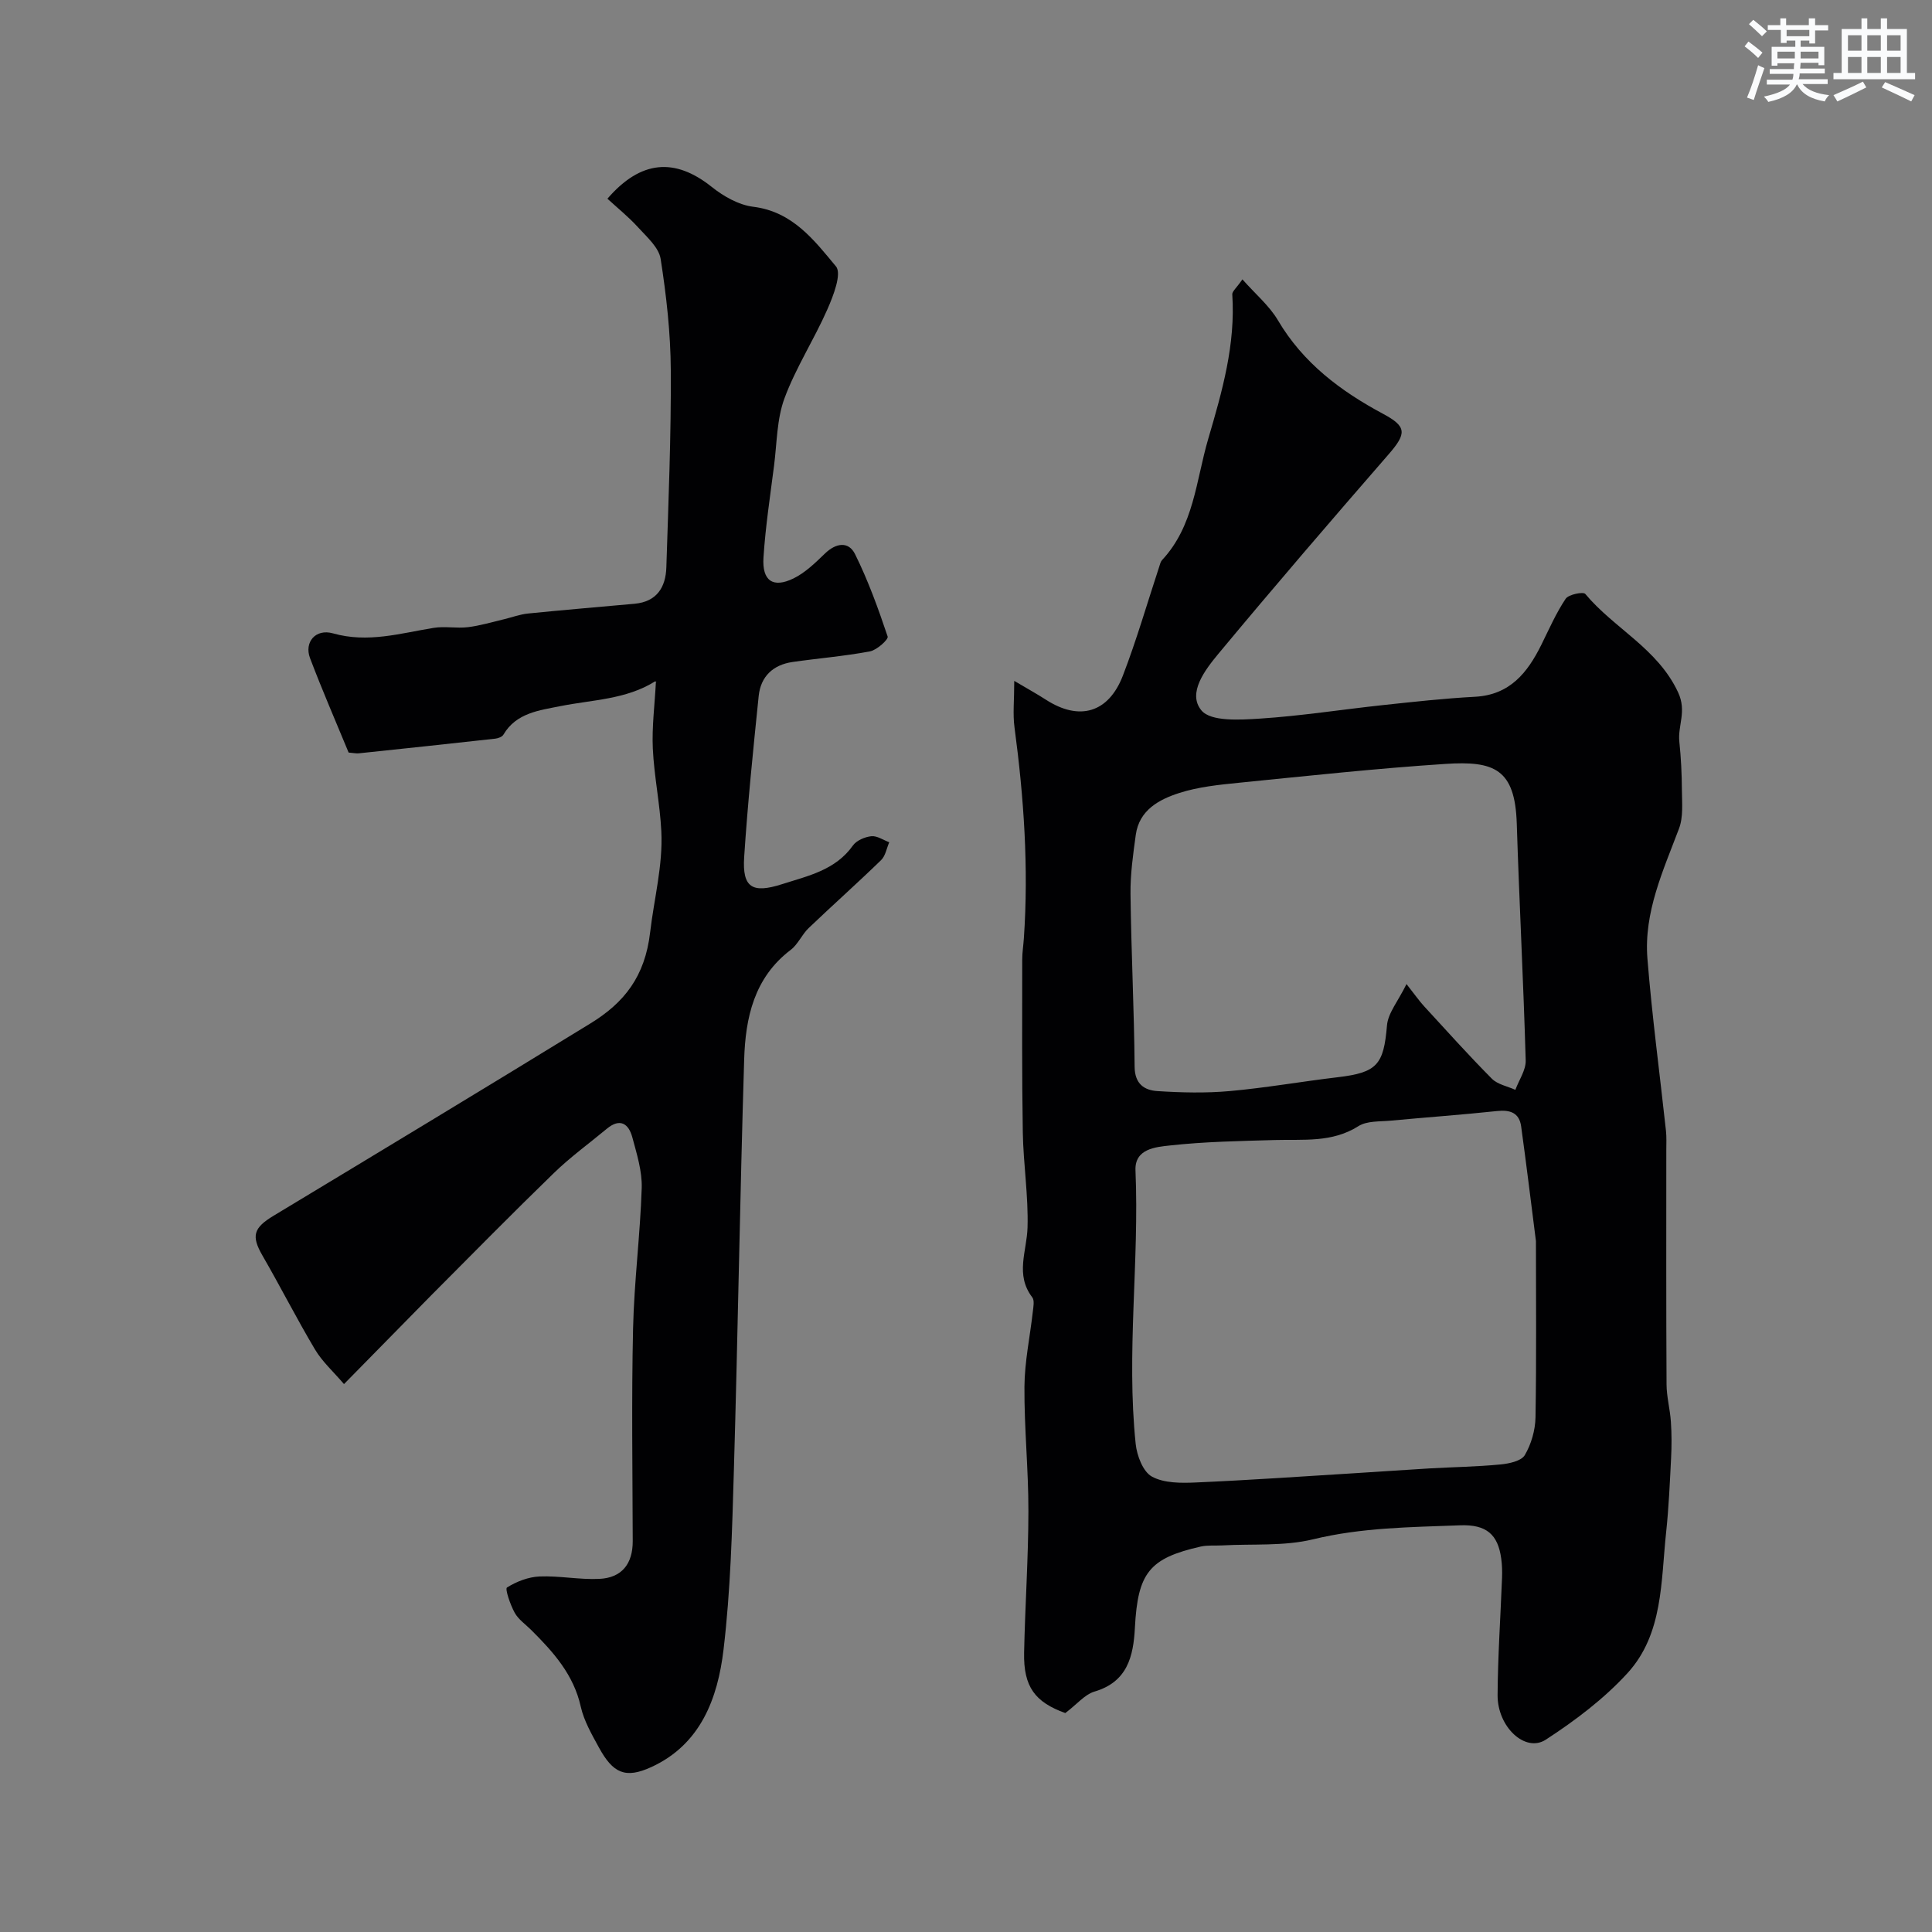
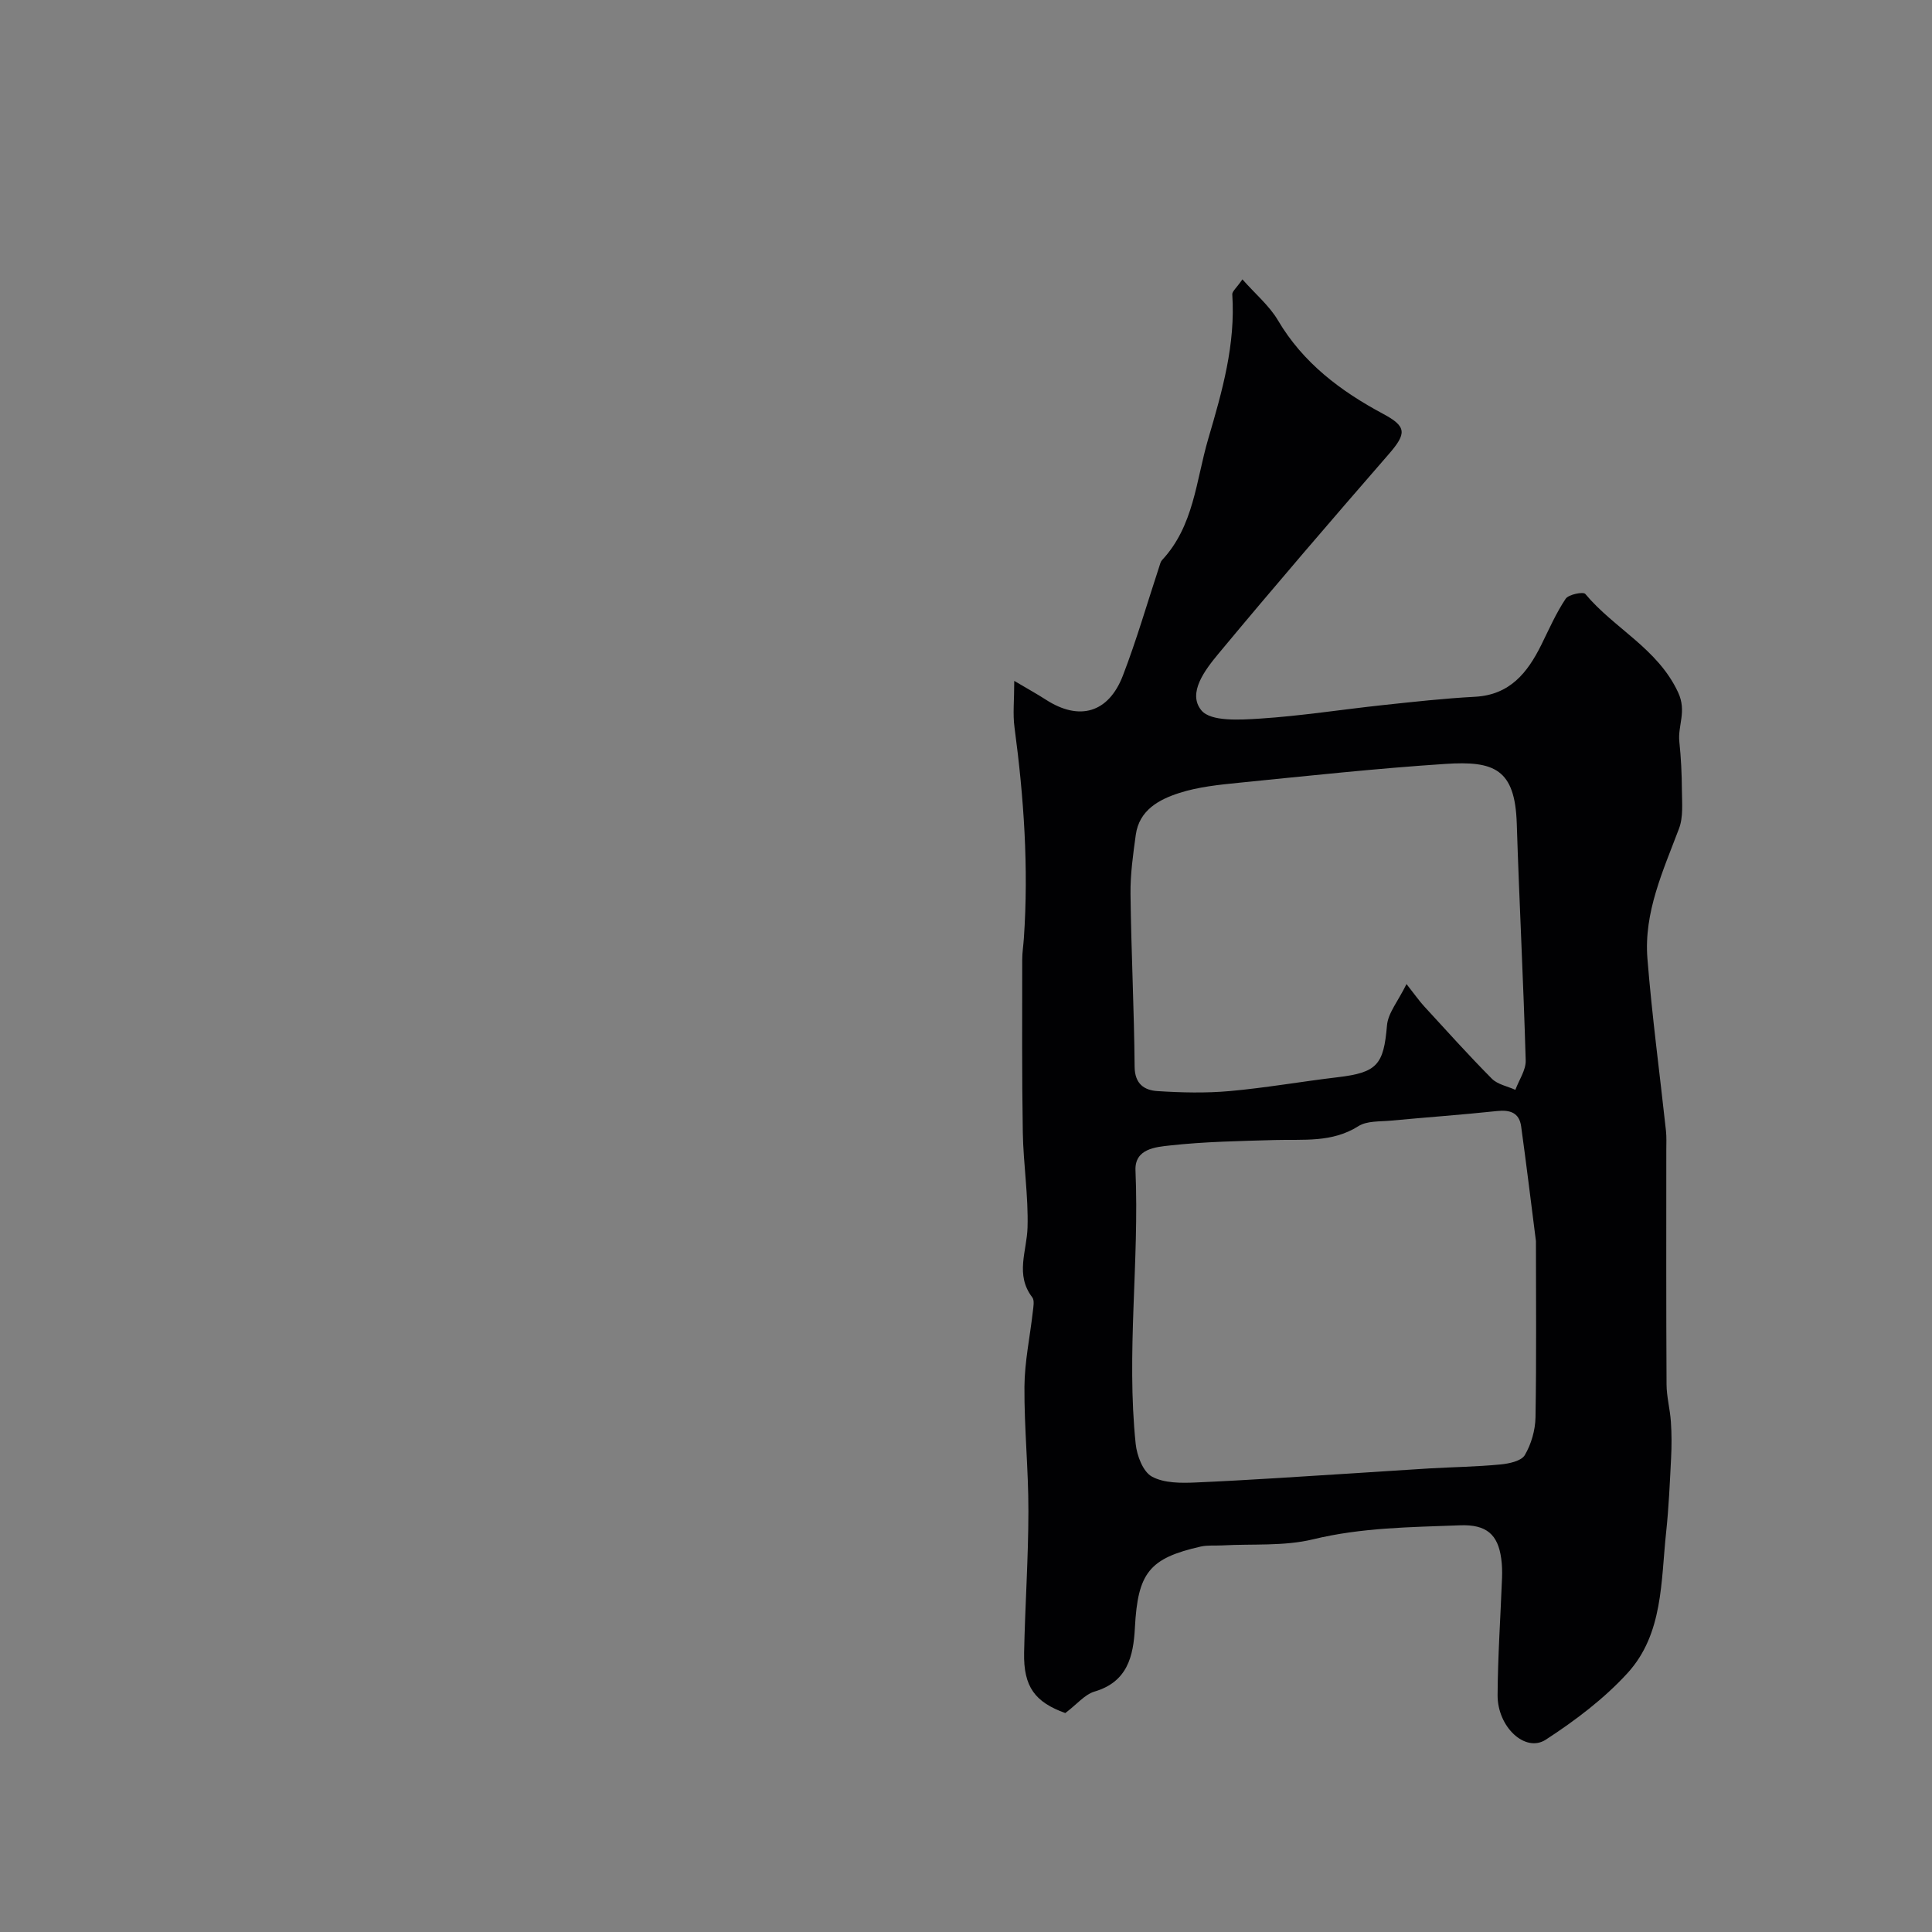
<svg xmlns="http://www.w3.org/2000/svg" enable-background="new 0 0 400 400" viewBox="0 0 400 400">
  <rect x="0" y="0" width="400" height="400" fill="#808080" stroke="none" />
  <path d="m220.56 354.67c-6.27-2.26-8.67-5.42-8.53-12.49.2-9.77.88-19.53.89-29.3.02-8.6-.88-17.2-.82-25.8.04-5.19 1.16-10.37 1.74-15.56.11-.97.37-2.28-.12-2.92-3.59-4.68-1.12-9.56-.98-14.46.19-6.56-.87-13.15-.98-19.73-.2-11.9-.12-23.8-.12-35.71 0-1.48.24-2.95.34-4.43 1.01-14.64 0-29.18-1.94-43.69-.37-2.73-.05-5.55-.05-9.61 2.81 1.66 4.73 2.72 6.56 3.9 6.88 4.44 12.94 2.77 15.93-4.99 2.85-7.4 5.05-15.05 7.54-22.6.15-.46.26-.99.57-1.32 6.62-7.1 7.02-16.45 9.57-25.13 2.89-9.83 5.66-19.51 4.97-29.88-.04-.61.83-1.28 2.1-3.11 2.69 3.05 5.56 5.44 7.35 8.47 5.22 8.85 12.98 14.66 21.77 19.37 4.88 2.61 4.94 4.03 1.15 8.38-11.87 13.65-23.66 27.36-35.22 41.27-2.75 3.31-6.52 8.18-3.53 11.76 1.96 2.34 7.97 1.95 12.1 1.69 8.49-.55 16.93-1.88 25.4-2.79 6.36-.68 12.72-1.39 19.11-1.73 7.23-.38 10.88-4.96 13.75-10.75 1.6-3.23 3.05-6.56 5.04-9.54.6-.9 3.64-1.51 4.07-1 5.97 7.16 14.98 11.27 19.22 20.39 1.83 3.94-.11 6.85.25 10.21.35 3.32.51 6.68.53 10.02.02 2.67.31 5.57-.6 7.96-3.29 8.73-7.3 17.33-6.54 26.9.95 11.91 2.55 23.78 3.84 35.66.14 1.32.07 2.66.07 4 0 16.16-.04 32.33.05 48.49.01 2.59.73 5.17.9 7.77.17 2.51.17 5.04.04 7.55-.26 5.1-.48 10.2-1.02 15.27-1.1 10.18-.58 21.09-8.01 29.22-4.87 5.32-10.83 9.82-16.91 13.77-4.24 2.76-10.02-2.62-9.98-9.23.05-8.1.61-16.2.92-24.3.05-1.32.01-2.67-.17-3.98-.68-4.97-3.05-7.09-8.57-6.87-10.21.39-20.31.45-30.39 2.9-6.01 1.46-12.51.91-18.79 1.26-1.49.08-3.03-.08-4.47.24-10.66 2.42-13.02 5.43-13.62 16.78-.31 5.94-1.53 11.26-8.43 13.26-1.98.62-3.57 2.61-5.98 4.43zm97.44-97.71c-1.08-8.49-2.01-16.13-3.06-23.74-.39-2.85-2.29-3.48-5-3.19-7.33.78-14.69 1.3-22.03 1.99-2.26.21-4.91.02-6.67 1.14-5.46 3.46-11.38 2.7-17.28 2.87-7.26.21-14.55.33-21.76 1.13-2.88.32-7.31.65-7.11 5.18.81 18.88-1.92 37.75.04 56.6.25 2.42 1.51 5.75 3.34 6.76 2.52 1.39 6.06 1.37 9.13 1.23 11.03-.48 22.04-1.25 33.06-1.93 5.1-.31 10.19-.68 15.28-.98 4.9-.28 9.82-.35 14.71-.82 1.78-.17 4.31-.7 5.04-1.93 1.34-2.27 2.17-5.16 2.22-7.82.21-12.41.09-24.83.09-36.49zm-26.8-53.22c1.77 2.24 2.63 3.49 3.64 4.59 4.63 5.04 9.21 10.14 14.03 15 1.19 1.2 3.22 1.56 4.87 2.31.75-2.04 2.2-4.09 2.14-6.1-.47-16.35-1.33-32.69-1.85-49.04-.36-11.31-4.68-13-14.77-12.34-14.23.93-28.43 2.47-42.63 3.89-4.2.42-8.5.85-12.48 2.13-4.17 1.34-8.29 3.53-9 8.67-.56 4.06-1.14 8.18-1.09 12.26.14 11.91.75 23.82.85 35.74.03 3.59 2.02 4.88 4.74 5.05 4.99.32 10.05.44 15.02-.01 7.45-.67 14.84-1.98 22.28-2.86 8.2-.97 9.52-2.6 10.21-10.72.21-2.57 2.28-4.98 4.04-8.57z" fill="#010103" />
-   <path d="m71.22 286.56c-2.21-2.59-4.5-4.64-6-7.16-3.8-6.38-7.16-13.02-10.88-19.45-2.35-4.07-1.87-5.73 2.31-8.25 21.89-13.2 43.77-26.42 65.56-39.79 7-4.29 11.33-9.68 12.4-18.93.8-6.89 2.66-13.8 2.31-20.86-.28-5.72-1.49-11.39-1.76-17.11-.21-4.5.39-9.04.64-13.84.35.17-.06-.16-.2-.08-6.02 3.75-12.95 3.78-19.6 5.11-4.26.86-9.12 1.37-11.77 5.9-.27.46-1.08.76-1.68.83-9.43 1.05-18.86 2.05-28.29 3.04-.49.05-.99-.07-2.08-.16-2.62-6.36-5.47-12.89-7.99-19.55-1.25-3.29 1.14-6.15 4.75-5.13 7.22 2.05 13.95-.02 20.87-1.14 2.3-.37 4.73.14 7.06-.14 2.49-.3 4.93-1.04 7.39-1.62 1.7-.4 3.37-1.04 5.08-1.21 7.34-.74 14.7-1.35 22.05-2.02 4.59-.42 6.44-3.41 6.57-7.54.43-13.6 1-27.2.92-40.79-.04-7.7-.91-15.44-2.1-23.06-.37-2.38-2.86-4.55-4.68-6.55-1.94-2.14-4.22-3.97-6.34-5.92 6.94-8.04 14.01-8.5 21.6-2.44 2.44 1.95 5.59 3.74 8.6 4.11 8.13 1 12.61 6.92 17.12 12.35 1.24 1.49-.55 6.1-1.79 8.91-2.74 6.23-6.52 12.04-8.87 18.39-1.6 4.32-1.56 9.27-2.16 13.95-.81 6.33-1.78 12.66-2.19 19.02-.31 4.83 1.97 6.39 6.21 4.33 2.44-1.19 4.53-3.24 6.53-5.17 2.27-2.19 4.88-2.57 6.22.14 2.71 5.47 4.81 11.27 6.75 17.06.2.59-2.23 2.8-3.66 3.07-5.3 1-10.7 1.43-16.04 2.2-4.02.58-6.58 2.99-7 7.02-1.14 11.12-2.28 22.24-3.01 33.39-.41 6.32 1.7 7.56 7.84 5.59 5.4-1.73 11.05-2.89 14.68-8.01.75-1.05 2.47-1.78 3.82-1.92 1.18-.12 2.46.79 3.7 1.25-.55 1.25-.78 2.82-1.69 3.7-4.91 4.77-10.03 9.32-14.98 14.05-1.41 1.34-2.22 3.38-3.73 4.53-7.61 5.77-9.38 14.1-9.64 22.74-.87 28.35-1.3 56.71-2.13 85.06-.36 12.37-.68 24.8-2.14 37.07-1.19 10.04-4.71 19.63-14.95 24.32-5.4 2.48-7.95 1.26-10.85-4.05-1.48-2.71-3.1-5.51-3.76-8.46-1.48-6.64-5.68-11.31-10.24-15.85-1.18-1.18-2.67-2.19-3.44-3.59-.91-1.64-2.03-4.95-1.6-5.22 1.97-1.24 4.43-2.19 6.75-2.29 4.11-.17 8.27.7 12.38.5 4.65-.22 6.93-3.11 6.91-7.84-.04-14.66-.26-29.33.07-43.99.22-9.71 1.48-19.39 1.79-29.09.11-3.48-1.02-7.06-1.94-10.49-.77-2.86-2.56-4.05-5.29-1.78-3.66 3.04-7.54 5.85-10.94 9.15-8.61 8.35-17.03 16.91-25.49 25.41-5.78 5.87-11.53 11.75-17.98 18.3z" fill="#010103" />
  <g fill="#fafbfc">
-     <path d="m361.2 9.6.8-1c.9.7 1.9 1.4 2.9 2.3l-.9 1.1c-1-1-2-1.8-2.8-2.4zm.5 10.6c.9-2.1 1.6-4.3 2.3-6.7.4.2.8.4 1.3.6-.7 2.1-1.5 4.3-2.2 6.6zm.4-15.2.9-.9c1 .8 2 1.6 2.8 2.4l-1 1c-.9-.9-1.8-1.7-2.7-2.5zm12.5-1.2h1.2v1.4h2.7v1.1h-2.7v2.7h-1.2v-.6h-1.8v1.3h4.9v3.8h-1.2v-.5h-3.7c0 .4-.1.9-.1 1.2h5.1v1h-5.2c0 .5-.1.9-.2 1.2h6v1h-5.2c1.1 1.3 2.9 2 5.5 2.3-.4.4-.7.8-.9 1.3-2.9-.5-4.8-1.6-5.7-3.5h-.1c-.8 1.7-2.7 2.9-5.9 3.6-.2-.4-.6-.8-.9-1.1 2.8-.6 4.6-1.4 5.4-2.5h-4.8v-1h5.3c.1-.3.2-.7.2-1.2h-4.9v-1h5c0-.4 0-.8.1-1.2h-3.5v.5h-1.2v-3.9h4.9v-1.3h-1.8v.5h-1.2v-2.7h-2.7v-1h2.6v-1.4h1.2v1.4h4.7v-1.4zm-6.6 8.3h3.6c0-.4 0-.9 0-1.4h-3.6zm1.9-4.6h4.7v-1.3h-4.7zm6.6 3.2h-3.7v1.4h3.7z" />
-     <path d="m385.3 3.8h1.3v2.2h2.8v-2.2h1.3v2.2h4.1v9.1h1.7v1.3h-16.9v-1.3h1.7v-9.1h4.1v-2.2zm.4 13.1.7 1.2c-1.8.9-3.8 1.9-6 2.9-.2-.4-.5-.8-.8-1.3 2.3-1 4.3-1.9 6.1-2.8zm-3.1-6.4h2.8v-3.2h-2.8zm0 4.6h2.8v-3.3h-2.8zm4-4.6h2.8v-3.2h-2.8zm0 4.6h2.8v-3.3h-2.8zm3.7 1.9c2.1.9 4.1 1.8 6.1 2.7l-.7 1.3c-2.2-1.1-4.2-2-6.1-2.9zm3.2-9.7h-2.8v3.2h2.8zm-2.8 7.8h2.8v-3.3h-2.8z" />
-   </g>
+     </g>
</svg>